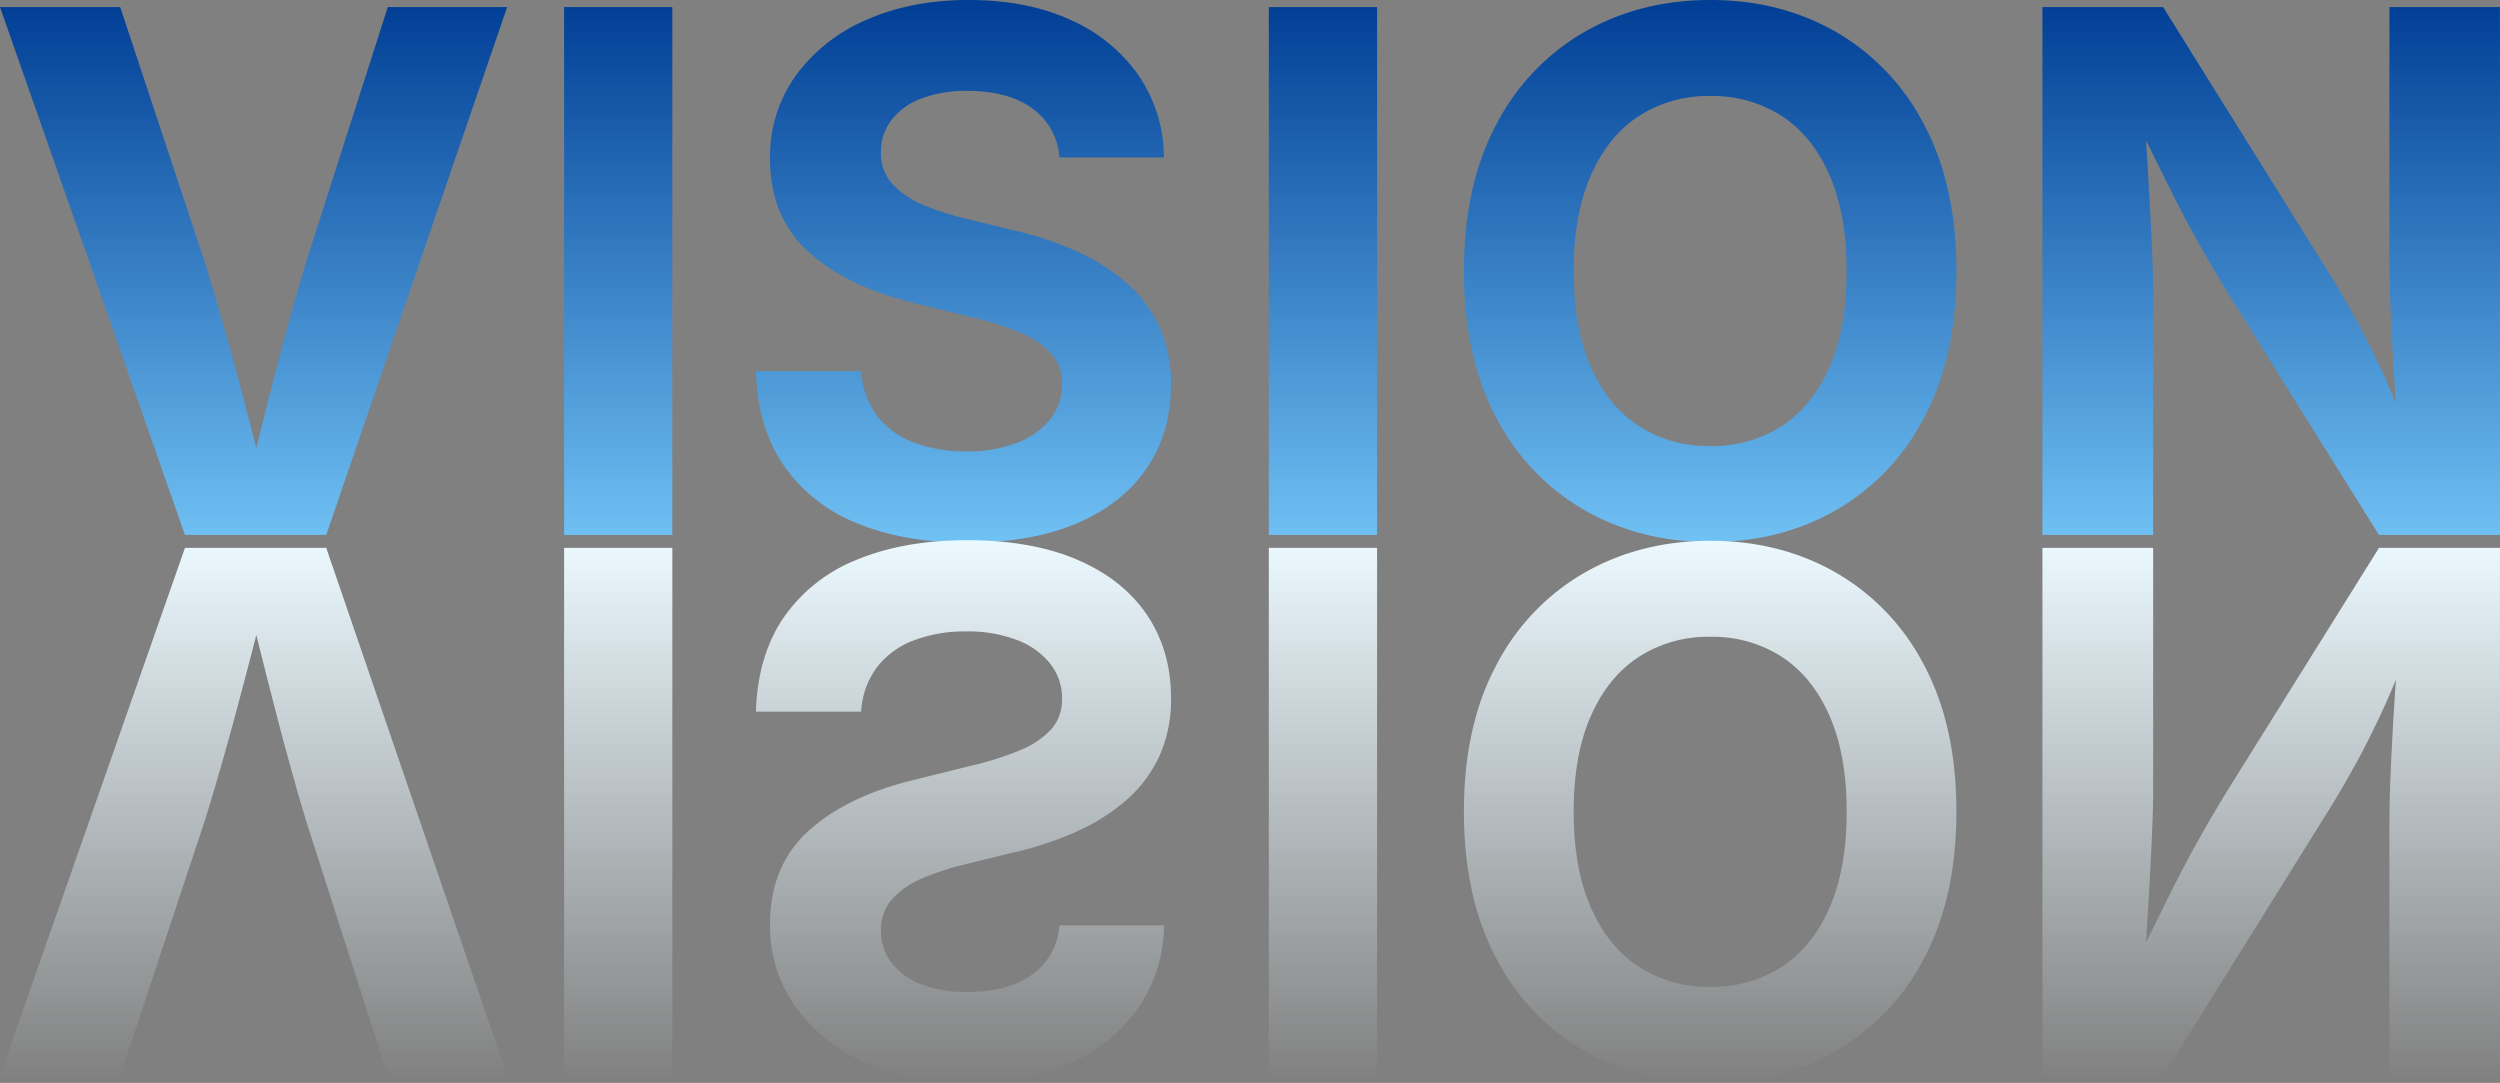
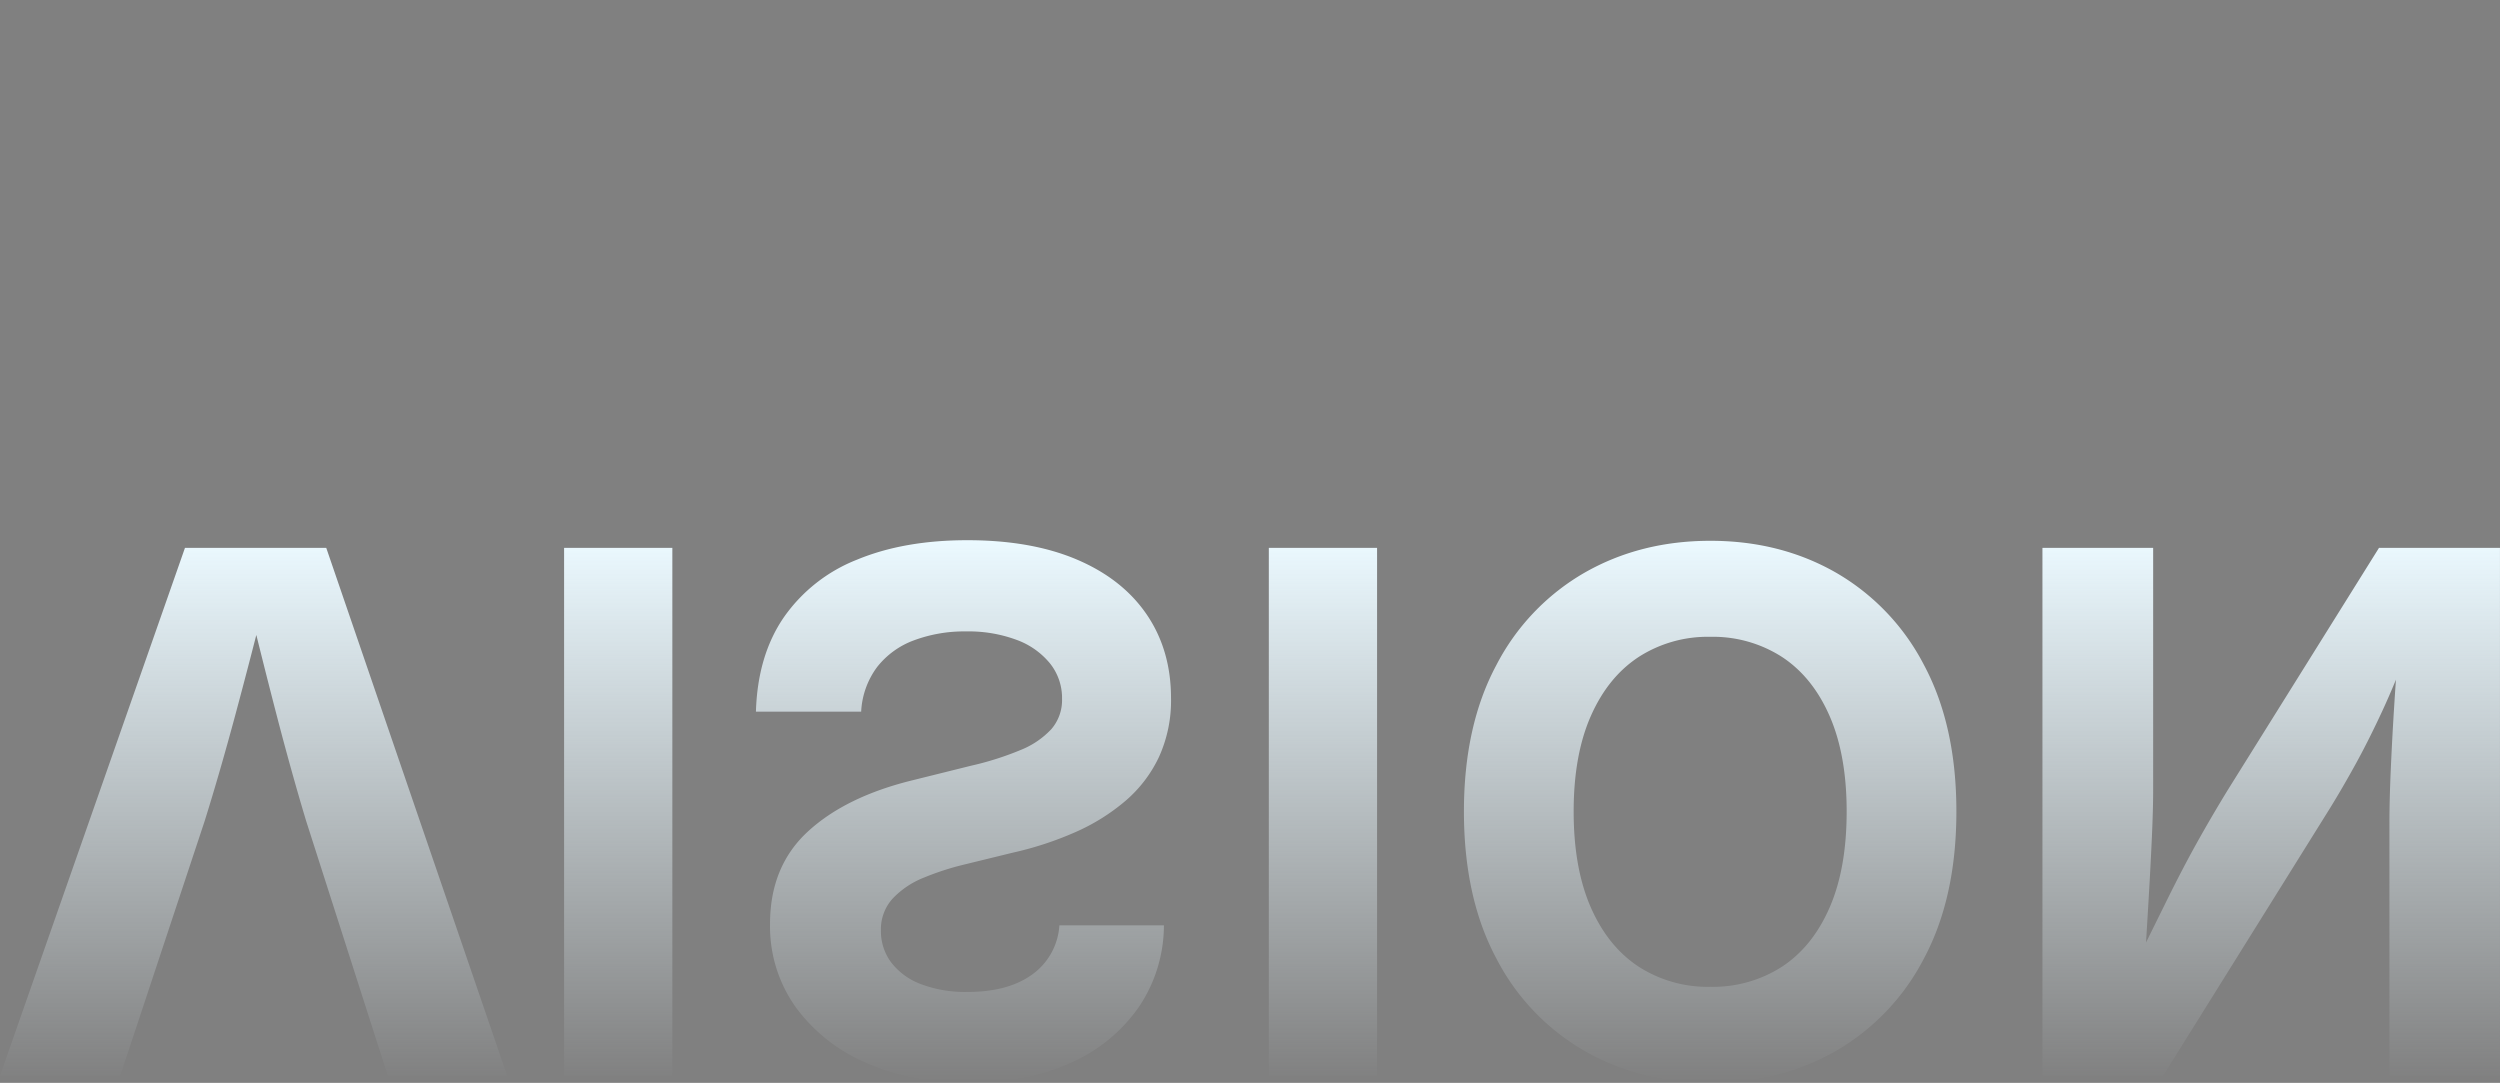
<svg xmlns="http://www.w3.org/2000/svg" width="720" height="311.859">
  <rect width="100%" height="100%" fill="#808080" stroke="none" />
  <defs>
    <linearGradient id="a" x1=".5" x2=".5" y2="1" gradientUnits="objectBoundingBox">
      <stop offset="0" stop-color="#003e95" />
      <stop offset="1" stop-color="#70c1f4" />
    </linearGradient>
    <linearGradient id="b" x1=".5" x2=".5" y2="1" gradientUnits="objectBoundingBox">
      <stop offset="0" stop-color="#ebf9ff" />
      <stop offset="1" stop-color="#ebf9ff" stop-opacity="0" />
    </linearGradient>
  </defs>
  <g data-name="グループ 57645">
-     <path fill="url(#a)" d="M58.222.71 4.953-151.319h34.621l24.315 73.338q4.354 13.926 8.844 30.6t9.448 36.426h-6.693q4.848-19.981 9.149-36.545t8.5-30.485l23.5-73.337h34.383L98.914.71Zm140.367-152.029V.71h-31.177v-152.029ZM283.535 2.923q-18.245 0-31.768-5.609A46.37 46.37 0 0 1 230.691-19.3q-7.553-11-8.029-27.17h30.308a23.44 23.44 0 0 0 4.576 12.837 24 24 0 0 0 10.629 7.714 41.5 41.5 0 0 0 15.03 2.566 39.7 39.7 0 0 0 14.524-2.43 22.24 22.24 0 0 0 9.648-6.817 15.94 15.94 0 0 0 3.446-10.132 12.82 12.82 0 0 0-3.086-8.77 24.6 24.6 0 0 0-8.93-6.035 86.6 86.6 0 0 0-14.173-4.489l-16.713-4.156q-19.3-4.708-30.25-14.759t-10.947-26.639a40 40 0 0 1 7.434-24.041 48.8 48.8 0 0 1 20.342-16.02q12.91-5.719 29.422-5.719 16.872 0 29.42 5.774a46.75 46.75 0 0 1 19.562 16.008 42.1 42.1 0 0 1 7.26 23.578h-30.107a18.86 18.86 0 0 0-7.829-14.162q-6.944-5.024-18.585-5.024a35.9 35.9 0 0 0-13.529 2.277 19.2 19.2 0 0 0-8.531 6.268 15 15 0 0 0-2.924 9.094 13.16 13.16 0 0 0 3.405 9.279 25.1 25.1 0 0 0 8.979 6.008 79 79 0 0 0 11.965 3.849l13.715 3.356a96.6 96.6 0 0 1 17.877 5.872 58.4 58.4 0 0 1 14.489 9.034 37.9 37.9 0 0 1 9.665 12.674 39.16 39.16 0 0 1 3.446 16.886q0 13.825-6.975 24.073T315.138-2.673q-13.116 5.596-31.603 5.596M401.55-151.319V.71h-31.177v-152.029ZM497.526 2.75q-20.15 0-36.23-9.19a65.3 65.3 0 0 1-25.406-26.634q-9.326-17.444-9.326-42.129 0-24.843 9.326-42.314a65.24 65.24 0 0 1 25.41-26.656q16.08-9.186 36.23-9.186t36.178 9.186a65.37 65.37 0 0 1 25.359 26.657q9.33 17.471 9.33 42.314 0 24.741-9.33 42.185A65.24 65.24 0 0 1 533.7-6.412Q517.674 2.75 497.526 2.75m0-27.654a36.74 36.74 0 0 0 20.626-5.786q8.819-5.786 13.728-17.027t4.909-27.483q0-16.4-4.909-27.664t-13.728-17.056a36.74 36.74 0 0 0-20.626-5.786 36.74 36.74 0 0 0-20.642 5.809q-8.843 5.809-13.78 17.078T458.167-75.2q0 16.245 4.937 27.463t13.78 17.027a36.74 36.74 0 0 0 20.642 5.81ZM593.175.71v-152.029h34.756l48 76.961q3.66 5.924 7.46 12.834t7.719 15.377 7.853 19.086h-3.2q-.7-8.5-1.3-18.052t-.979-18.353q-.378-8.8-.378-14.871v-72.982h31.837V.71H690.1l-43.578-69.775q-4.822-7.893-8.922-15.261t-8.531-16.34q-4.429-8.972-10.572-21.388h3.957q.676 11 1.277 21.137t.966 18.331q.365 8.189.365 13.428V.71Z" data-name="パス 56590" transform="translate(-4.953 153.359)" />
    <path fill="url(#b)" d="M58.222-151.147 4.953.882h34.621l24.315-73.338q4.354-13.926 8.844-30.6t9.448-36.426h-6.693q4.848 19.984 9.149 36.544t8.5 30.485L116.635.882h34.383L98.914-151.147ZM198.589.882v-152.029h-31.177V.882Zm84.945-154.241q-18.245 0-31.768 5.609a46.37 46.37 0 0 0-21.076 16.609q-7.553 11-8.029 27.17h30.309a23.44 23.44 0 0 1 4.576-12.837 24 24 0 0 1 10.629-7.714 41.5 41.5 0 0 1 15.03-2.566 39.7 39.7 0 0 1 14.524 2.43 22.24 22.24 0 0 1 9.648 6.817 15.94 15.94 0 0 1 3.446 10.132 12.82 12.82 0 0 1-3.086 8.77 24.6 24.6 0 0 1-8.93 6.035 86.6 86.6 0 0 1-14.173 4.489l-16.713 4.156q-19.3 4.708-30.25 14.759t-10.946 26.64a40 40 0 0 0 7.434 24.041A48.8 48.8 0 0 0 254.5-2.8q12.91 5.719 29.422 5.719 16.872 0 29.42-5.774a46.75 46.75 0 0 0 19.562-16.008 42.1 42.1 0 0 0 7.256-23.581h-30.103a18.86 18.86 0 0 1-7.829 14.162q-6.944 5.024-18.585 5.024a35.9 35.9 0 0 1-13.529-2.277 19.2 19.2 0 0 1-8.531-6.268 15 15 0 0 1-2.924-9.094 13.16 13.16 0 0 1 3.405-9.279 25.1 25.1 0 0 1 8.979-6.008 79 79 0 0 1 11.965-3.849l13.715-3.356a96.6 96.6 0 0 0 17.877-5.864 58.4 58.4 0 0 0 14.489-9.034 37.9 37.9 0 0 0 9.665-12.674 39.16 39.16 0 0 0 3.455-16.887q0-13.825-6.975-24.073t-20.092-15.843q-13.12-5.595-31.607-5.595ZM401.55.882v-152.029h-31.177V.882Zm95.976-154.069q-20.15 0-36.23 9.19a65.3 65.3 0 0 0-25.406 26.634q-9.326 17.444-9.326 42.129 0 24.843 9.326 42.314A65.24 65.24 0 0 0 461.3-6.264q16.08 9.186 36.23 9.186t36.17-9.186a65.37 65.37 0 0 0 25.363-26.656q9.33-17.471 9.33-42.314 0-24.741-9.33-42.185a65.24 65.24 0 0 0-25.363-26.606q-16.026-9.162-36.174-9.162m0 27.654a36.74 36.74 0 0 1 20.626 5.786q8.819 5.786 13.728 17.027t4.909 27.487q0 16.4-4.909 27.664t-13.728 17.052a36.74 36.74 0 0 1-20.626 5.786 36.74 36.74 0 0 1-20.642-5.809q-8.843-5.809-13.78-17.078t-4.937-27.617q0-16.245 4.937-27.463t13.78-17.027a36.74 36.74 0 0 1 20.642-5.808m95.649-25.613V.882h34.756l48-76.961q3.66-5.924 7.46-12.834t7.719-15.377q3.919-8.468 7.853-19.086h-3.2q-.7 8.5-1.3 18.052t-.979 18.353q-.378 8.8-.378 14.871V.882h31.837v-152.029H690.1l-43.578 69.775Q641.7-73.479 637.6-66.11t-8.531 16.34q-4.429 8.972-10.572 21.388h3.957q.676-11 1.277-21.137t.966-18.331q.365-8.189.365-13.428v-69.868Z" data-name="パス 56591" transform="translate(-4.953 308.937)" />
  </g>
</svg>